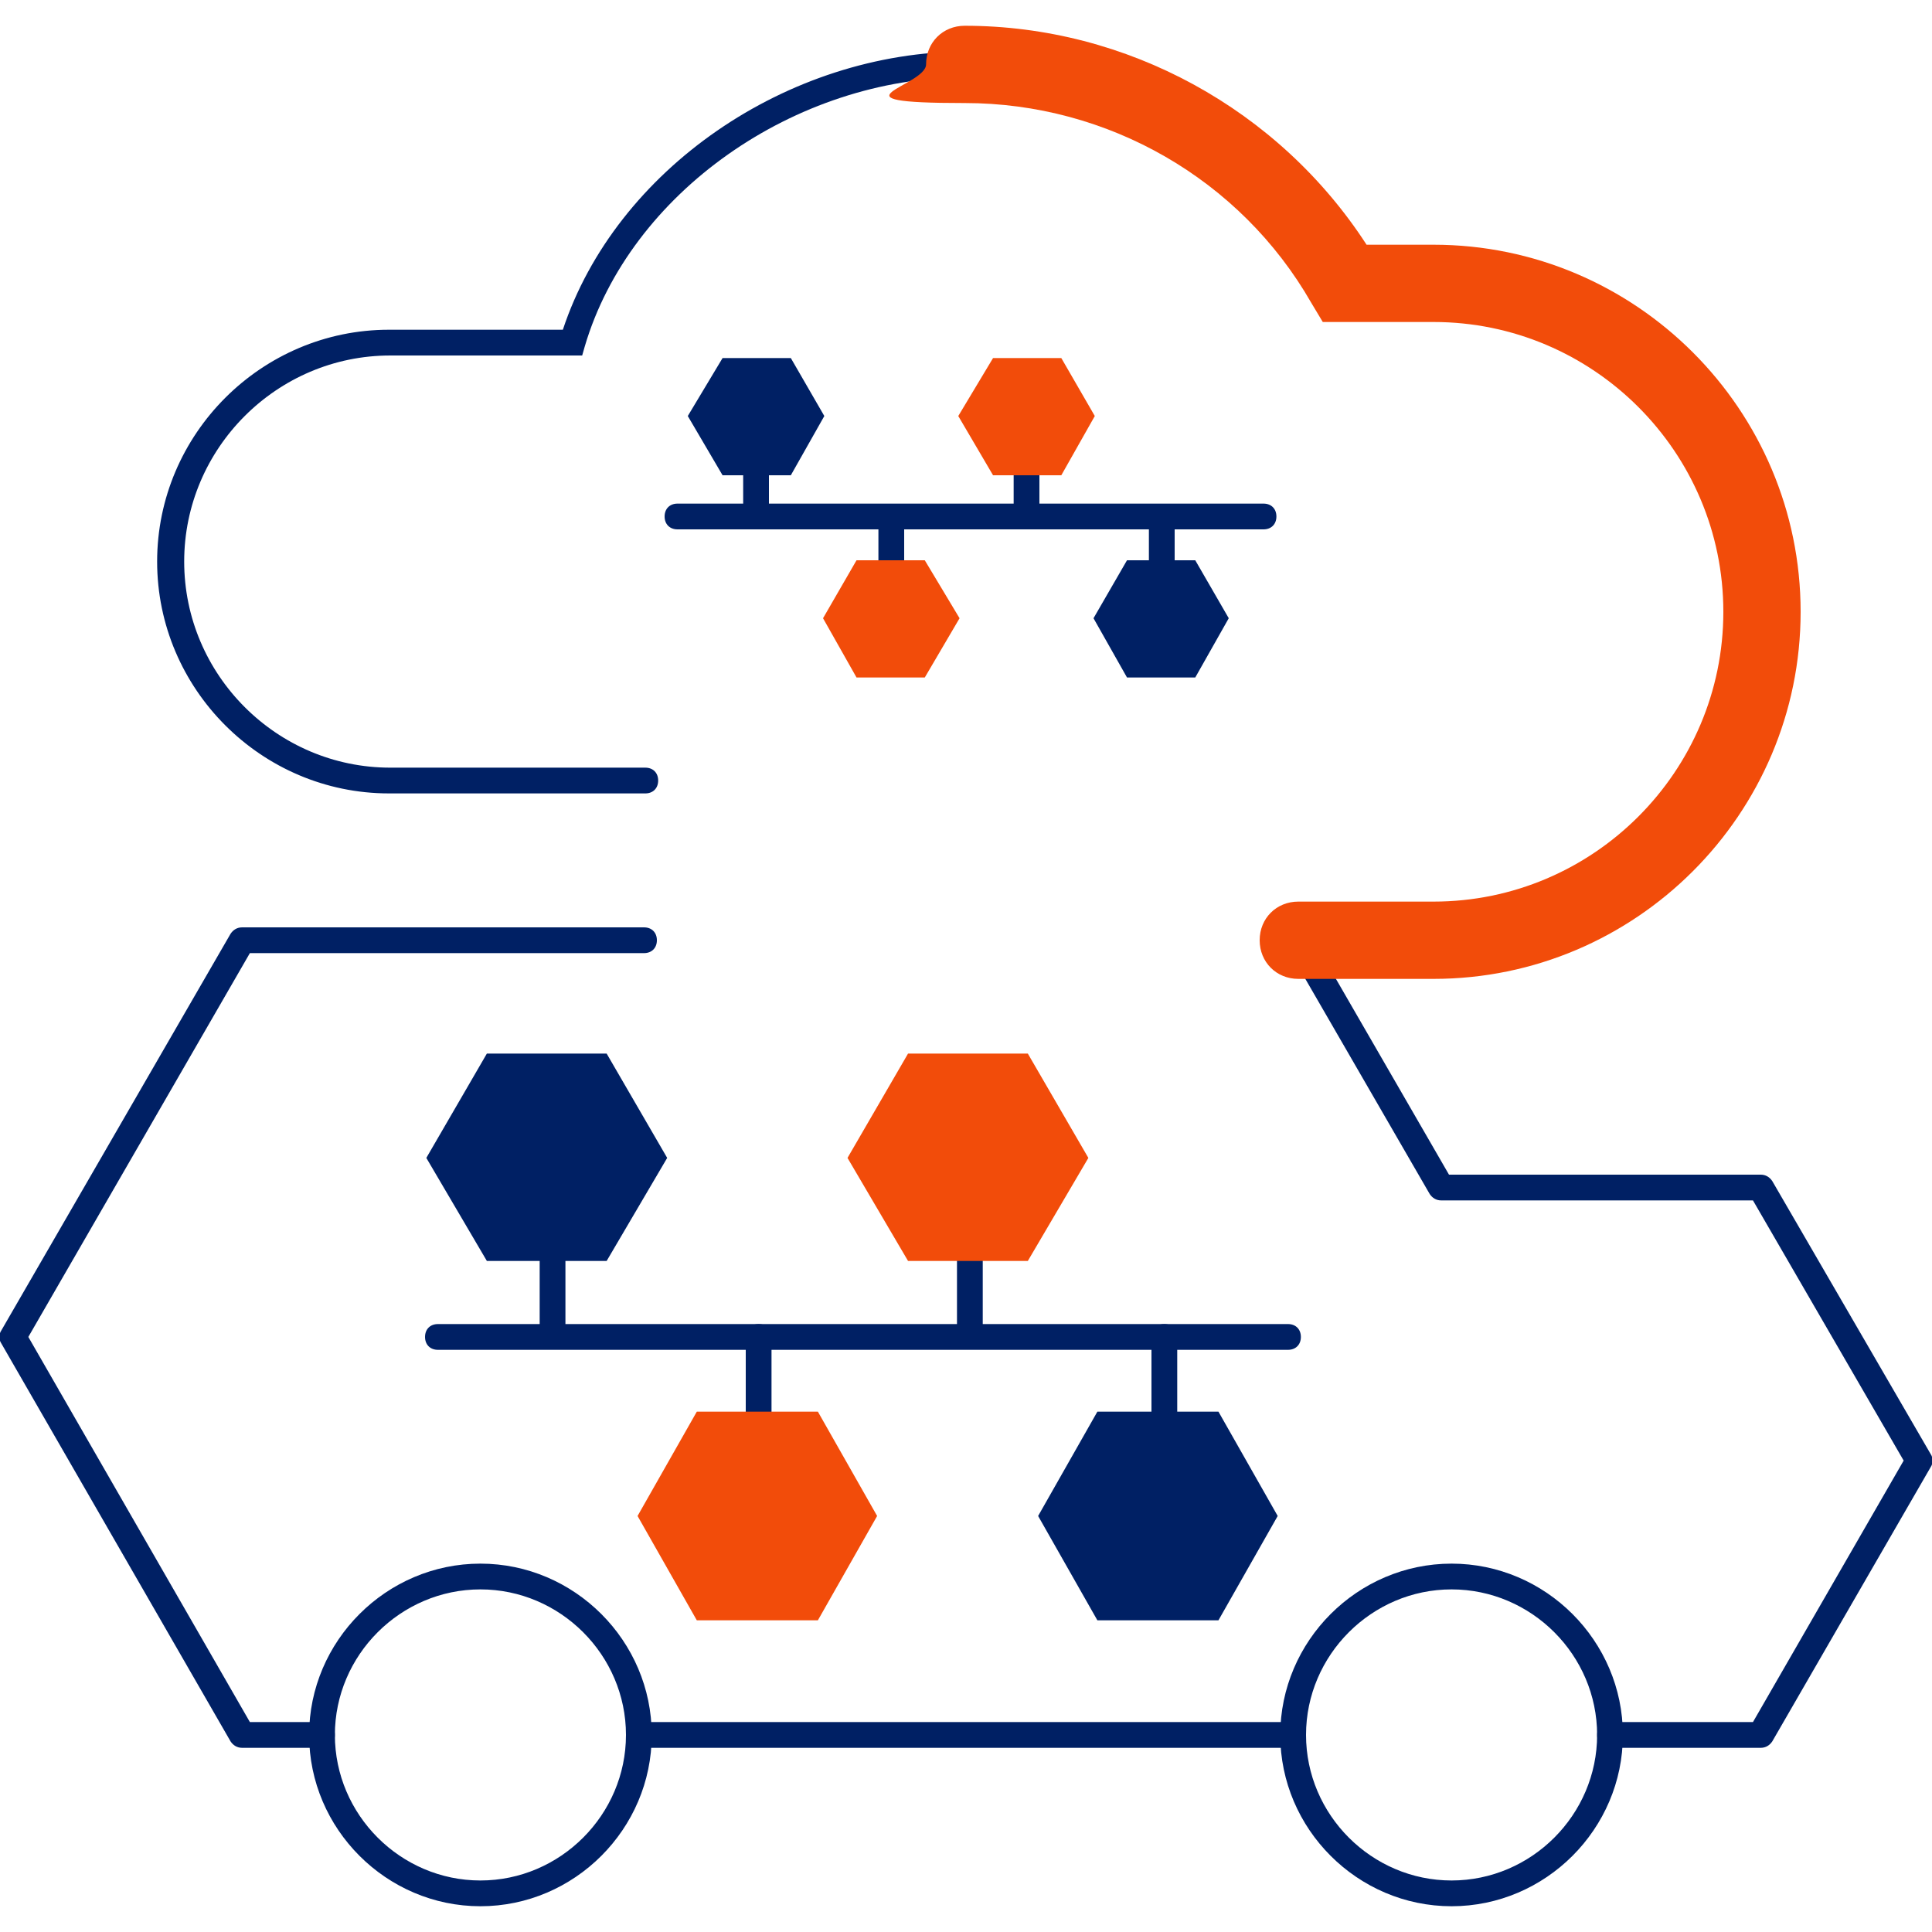
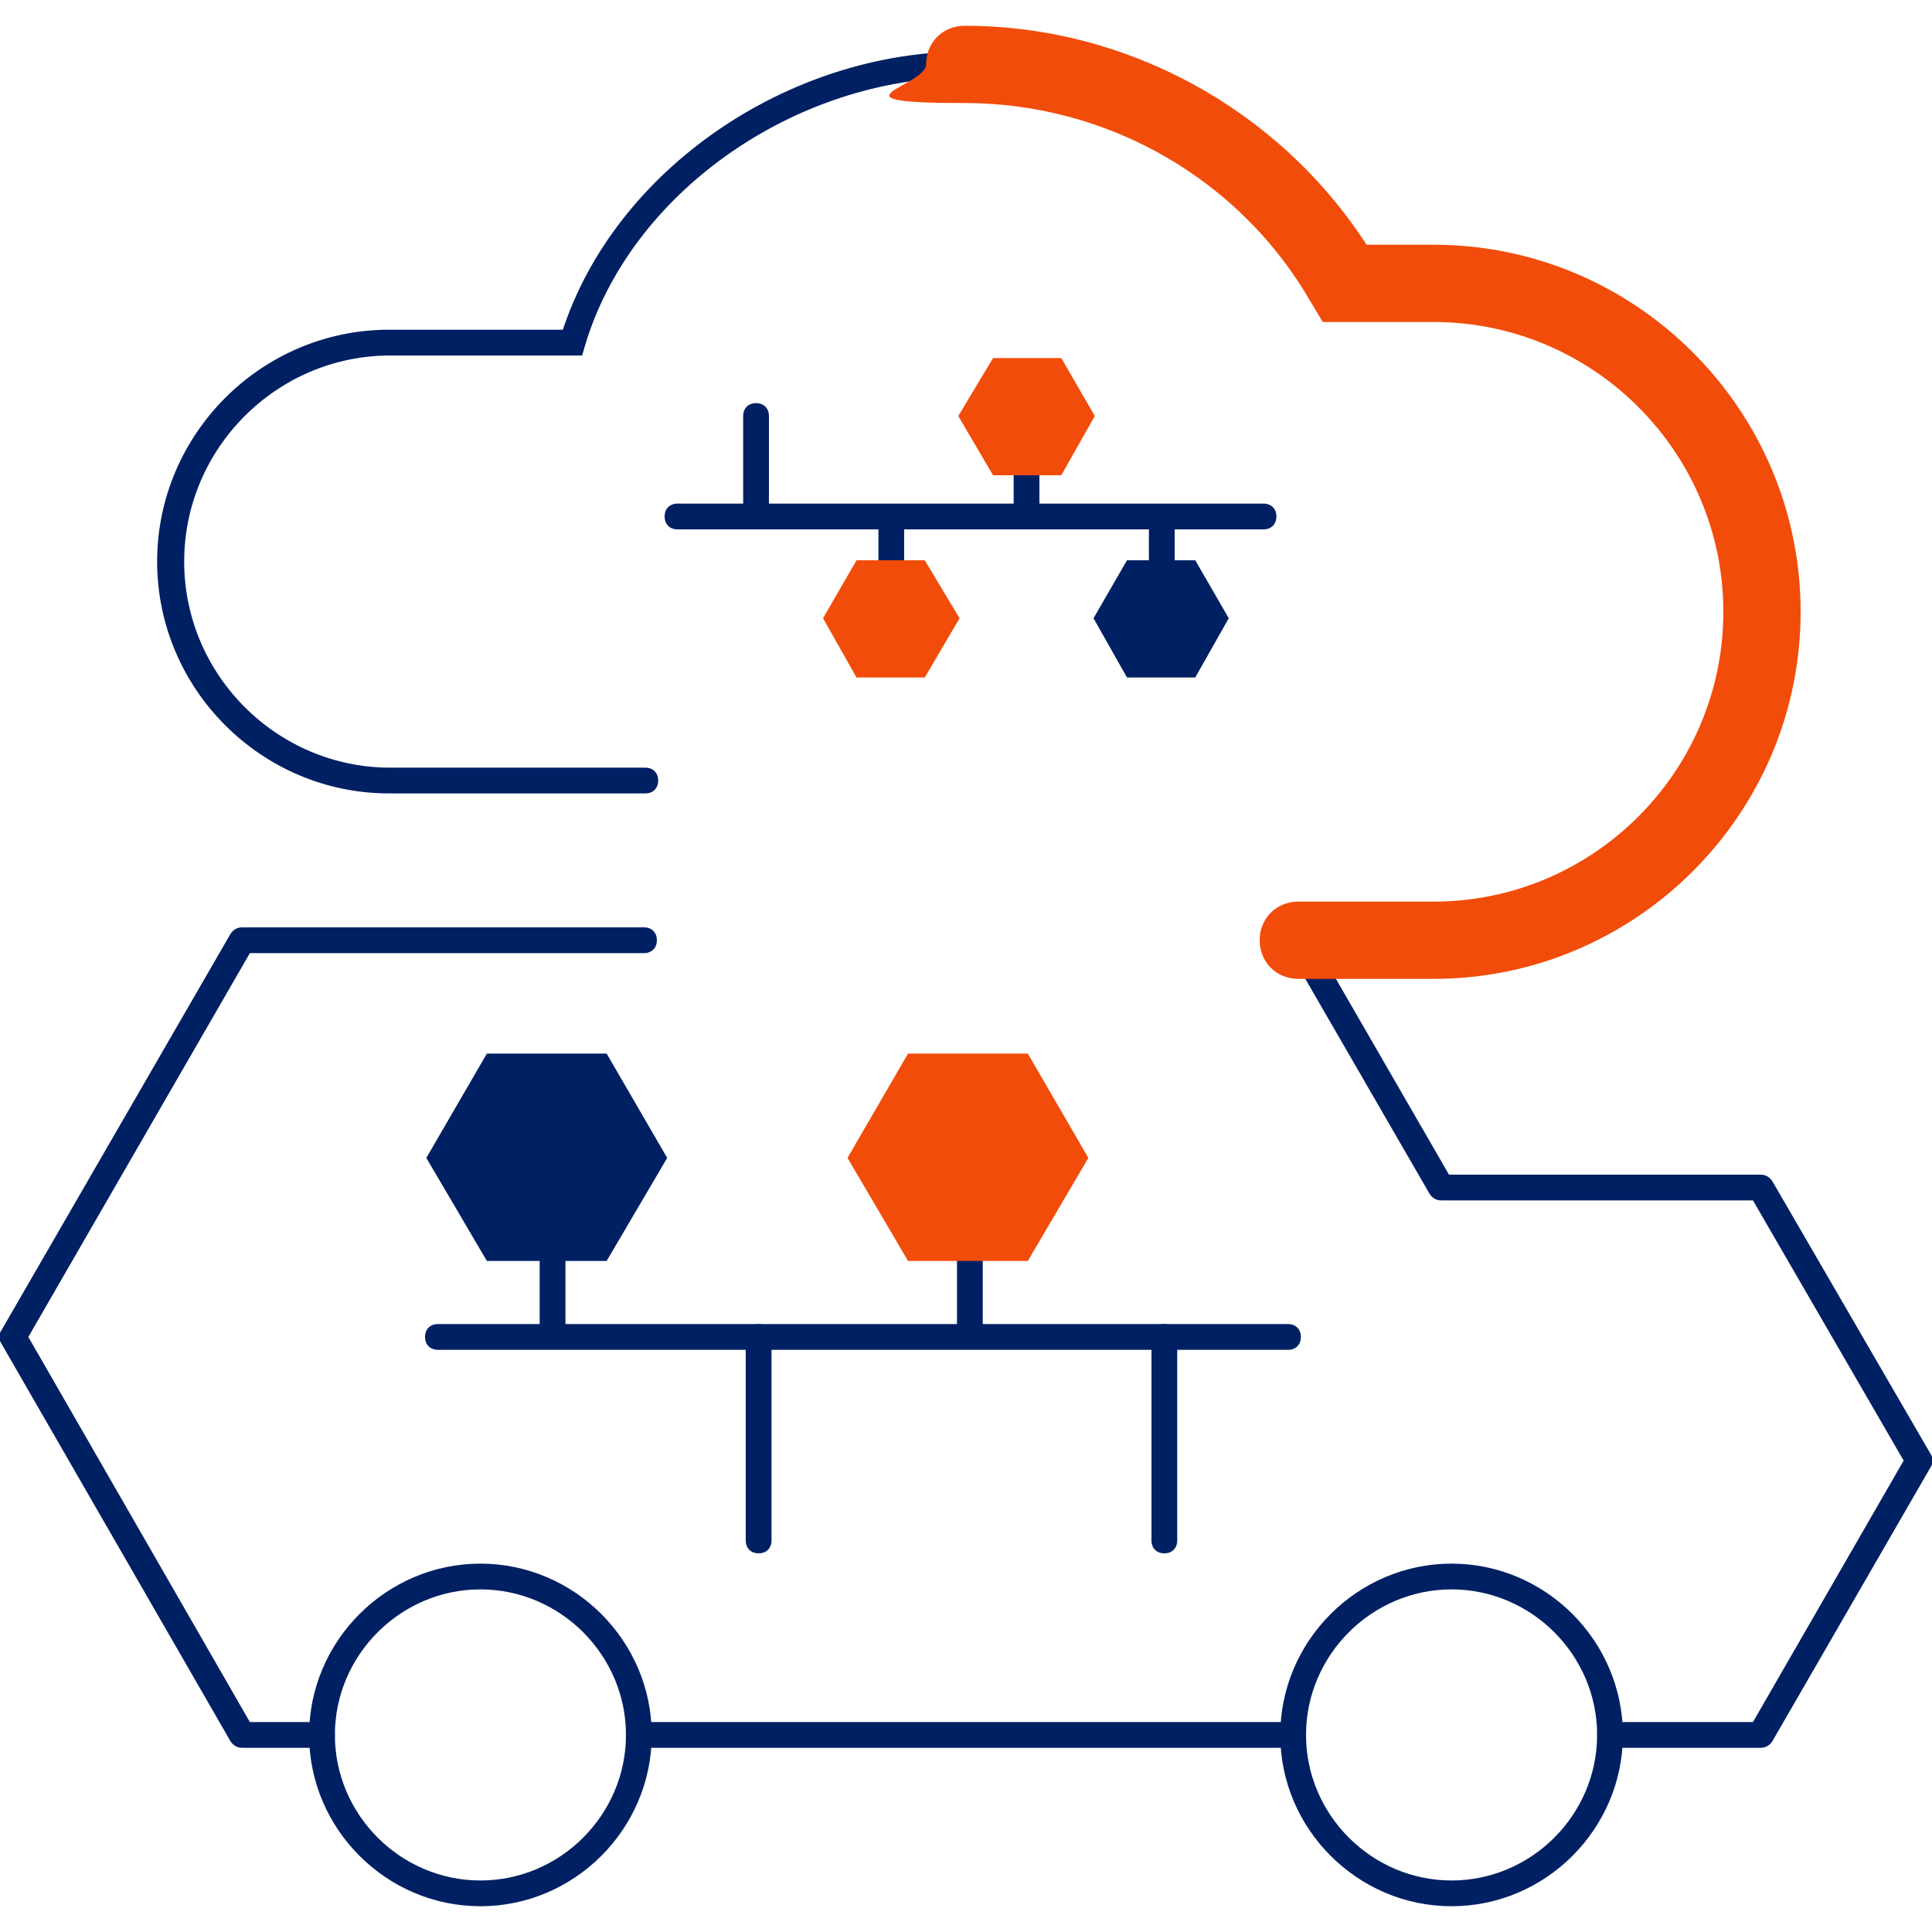
<svg xmlns="http://www.w3.org/2000/svg" id="Layer_1" version="1.1" viewBox="0 0 150 150">
  <defs>
    <style>
      .st0 {
        fill: #f24c0a;
      }

      .st1 {
        fill: #002064;
      }
    </style>
  </defs>
  <path class="st1" d="M100.3,135.7h-50.6c-.6,0-1-.4-1-1s.4-1,1-1h50.6c.6,0,1,.4,1,1s-.4,1-1,1Z" />
  <path class="st1" d="M136.7,135.7h-11.7c-.6,0-1-.4-1-1s.4-1,1-1h11.1l11.7-20.3-11.7-20.2h-24.2c-.4,0-.7-.2-.9-.5l-11.1-19.2c-.3-.5-.1-1.1.4-1.4.5-.3,1.1-.1,1.4.4l10.8,18.7h24.2c.4,0,.7.2.9.5l12.3,21.2c.2.3.2.7,0,1l-12.3,21.3c-.2.3-.5.5-.9.5Z" />
  <path class="st1" d="M25,135.7h-6.2c-.4,0-.7-.2-.9-.5L.1,104.3c-.2-.3-.2-.7,0-1l17.8-30.8c.2-.3.5-.5.9-.5h31.2c.6,0,1,.4,1,1s-.4,1-1,1h-30.6L2.2,103.8l17.2,29.9h5.6c.6,0,1,.4,1,1s-.4,1-1,1Z" />
  <path class="st1" d="M112.7,148c-7.3,0-13.3-6-13.3-13.3s6-13.3,13.3-13.3,13.3,6,13.3,13.3-6,13.3-13.3,13.3ZM112.7,123.4c-6.2,0-11.3,5.1-11.3,11.3s5.1,11.3,11.3,11.3,11.3-5.1,11.3-11.3-5.1-11.3-11.3-11.3Z" />
  <path class="st1" d="M37.3,148c-7.3,0-13.3-6-13.3-13.3s6-13.3,13.3-13.3,13.3,6,13.3,13.3-6,13.3-13.3,13.3ZM37.3,123.4c-6.2,0-11.3,5.1-11.3,11.3s5.1,11.3,11.3,11.3,11.3-5.1,11.3-11.3-5.1-11.3-11.3-11.3Z" />
  <path class="st1" d="M50,61.6h-19.8c-9.9,0-18-8.1-18-18s8.1-18,18-18h13.5c4.1-12.4,17.4-21.6,31.3-21.6s1,.4,1,1-.4,1-1,1c-13.3,0-26.1,9-29.6,20.9l-.2.7h-14.9c-8.8,0-16,7.2-16,16s7.2,16,16,16h19.8c.6,0,1,.4,1,1s-.4,1-1,1Z" />
  <path class="st1" d="M98.1,41.1h-45.5c-.6,0-1-.4-1-1s.4-1,1-1h45.5c.6,0,1,.4,1,1s-.4,1-1,1Z" />
  <path class="st1" d="M58.9,120.6c-.6,0-1-.4-1-1v-15.8c0-.6.4-1,1-1s1,.4,1,1v15.8c0,.6-.4,1-1,1Z" />
  <path class="st1" d="M90.4,120.6c-.6,0-1-.4-1-1v-15.8c0-.6.4-1,1-1s1,.4,1,1v15.8c0,.6-.4,1-1,1Z" />
  <path class="st1" d="M100,104.8H34c-.6,0-1-.4-1-1s.4-1,1-1h66c.6,0,1,.4,1,1s-.4,1-1,1Z" />
  <path class="st1" d="M42.9,104.6c-.6,0-1-.4-1-1v-15.8c0-.6.4-1,1-1s1,.4,1,1v15.8c0,.6-.4,1-1,1Z" />
  <path class="st1" d="M75.3,104.6c-.6,0-1-.4-1-1v-15.8c0-.6.4-1,1-1s1,.4,1,1v15.8c0,.6-.4,1-1,1Z" />
  <path class="st1" d="M79.7,41.1c-.6,0-1-.4-1-1v-7.8c0-.6.4-1,1-1s1,.4,1,1v7.8c0,.6-.4,1-1,1Z" />
  <path class="st1" d="M69.2,49.1c-.6,0-1-.4-1-1v-7.9c0-.6.4-1,1-1s1,.4,1,1v7.9c0,.6-.4,1-1,1Z" />
  <path class="st1" d="M90.2,49.1c-.6,0-1-.4-1-1v-7.9c0-.6.4-1,1-1s1,.4,1,1v7.9c0,.6-.4,1-1,1Z" />
  <path class="st1" d="M58.7,41.1c-.6,0-1-.4-1-1v-7.8c0-.6.4-1,1-1s1,.4,1,1v7.8c0,.6-.4,1-1,1Z" />
  <polygon class="st1" points="87.5 52.6 92.8 52.6 95.4 48 92.8 43.5 87.5 43.5 84.9 48 87.5 52.6" />
-   <polygon class="st1" points="56.1 36.9 61.4 36.9 64 32.3 61.4 27.8 56.1 27.8 53.4 32.3 56.1 36.9" />
-   <polygon class="st1" points="85.2 125.8 94.6 125.8 99.2 117.7 94.6 109.6 85.2 109.6 80.6 117.7 85.2 125.8" />
  <polygon class="st1" points="37.8 97.9 47.1 97.9 51.8 89.9 47.1 81.8 37.8 81.8 33.1 89.9 37.8 97.9" />
  <polygon class="st0" points="70.5 97.9 79.8 97.9 84.5 89.9 79.8 81.8 70.5 81.8 65.8 89.9 70.5 97.9" />
  <polygon class="st0" points="77.1 36.9 82.4 36.9 85 32.3 82.4 27.8 77.1 27.8 74.4 32.3 77.1 36.9" />
-   <polygon class="st0" points="54.1 125.8 63.5 125.8 68.1 117.7 63.5 109.6 54.1 109.6 49.5 117.7 54.1 125.8" />
  <polygon class="st0" points="66.5 52.6 71.8 52.6 74.5 48 71.8 43.5 66.5 43.5 63.9 48 66.5 52.6" />
  <path class="st0" d="M111.3,76h-10.5c-1.7,0-3-1.3-3-3s1.3-3,3-3h10.5c12.4,0,22.5-10.1,22.5-22.5s-10.1-22.5-22.5-22.5h-8.6l-.9-1.5c-5.5-9.6-15.8-15.5-26.9-15.5s-3-1.3-3-3,1.3-3,3-3c12.6,0,24.4,6.5,31.2,17h5.2c15.7,0,28.5,12.8,28.5,28.5s-12.8,28.5-28.5,28.5Z" />
</svg>